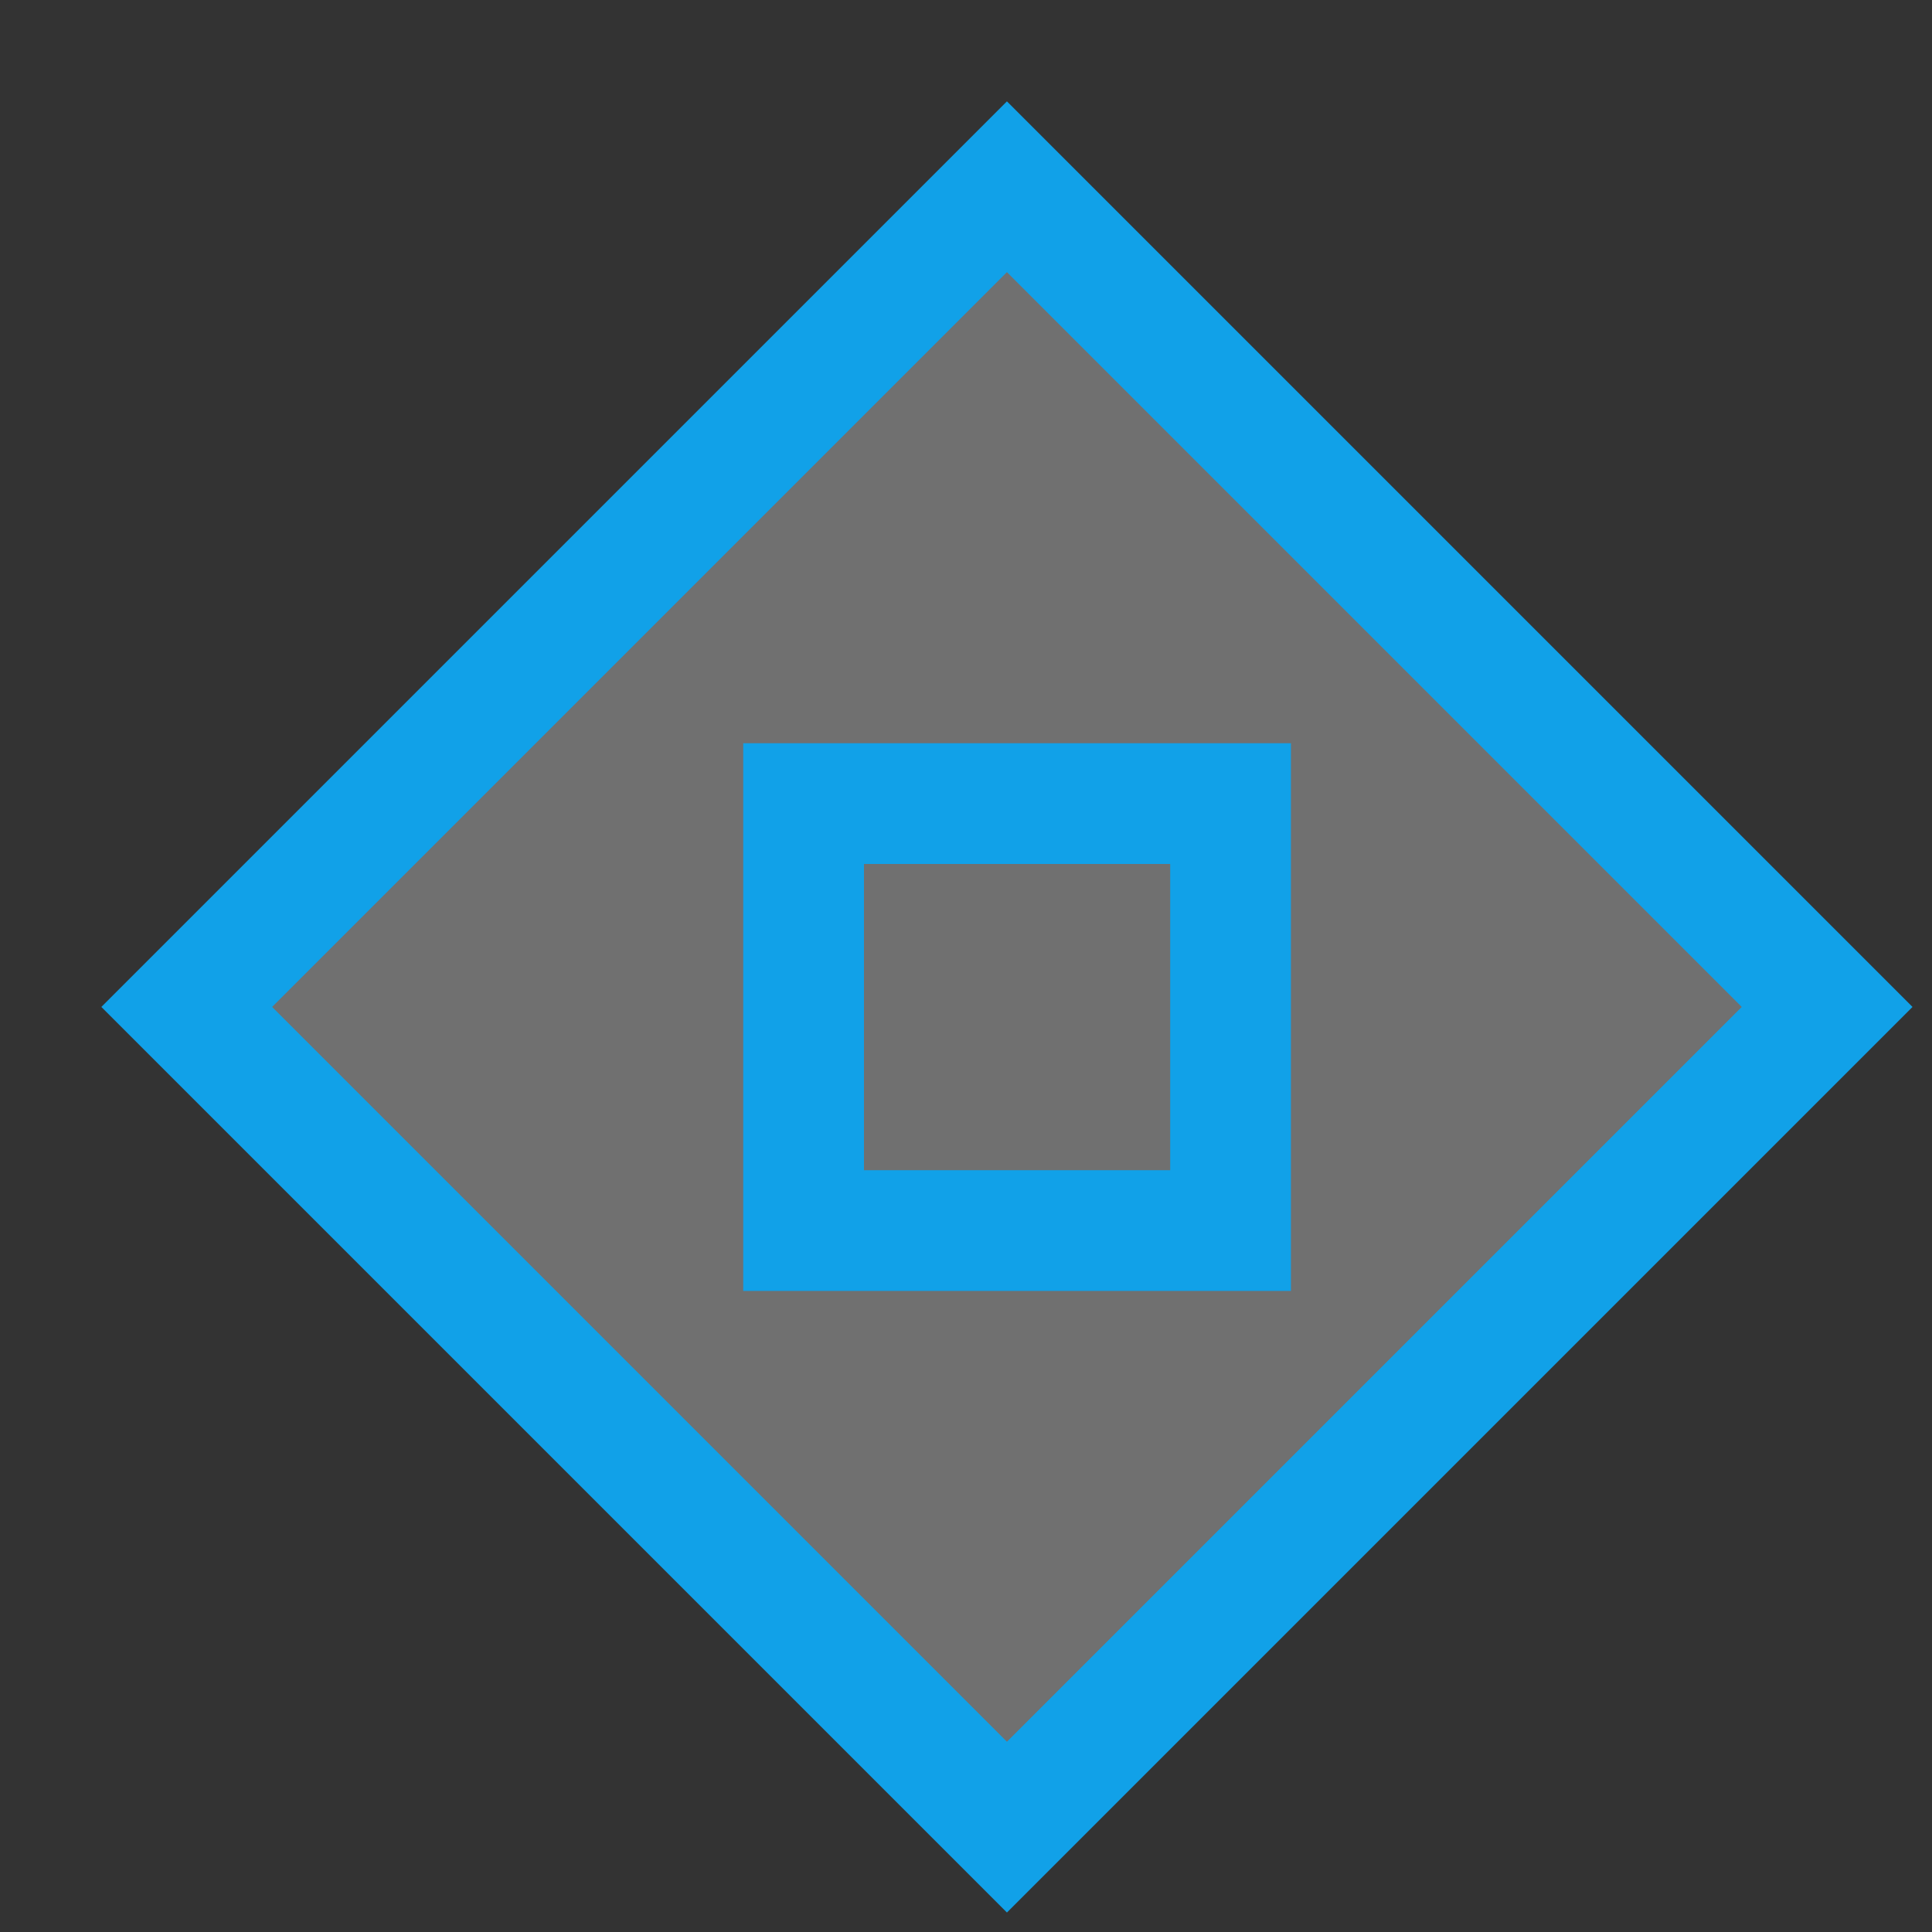
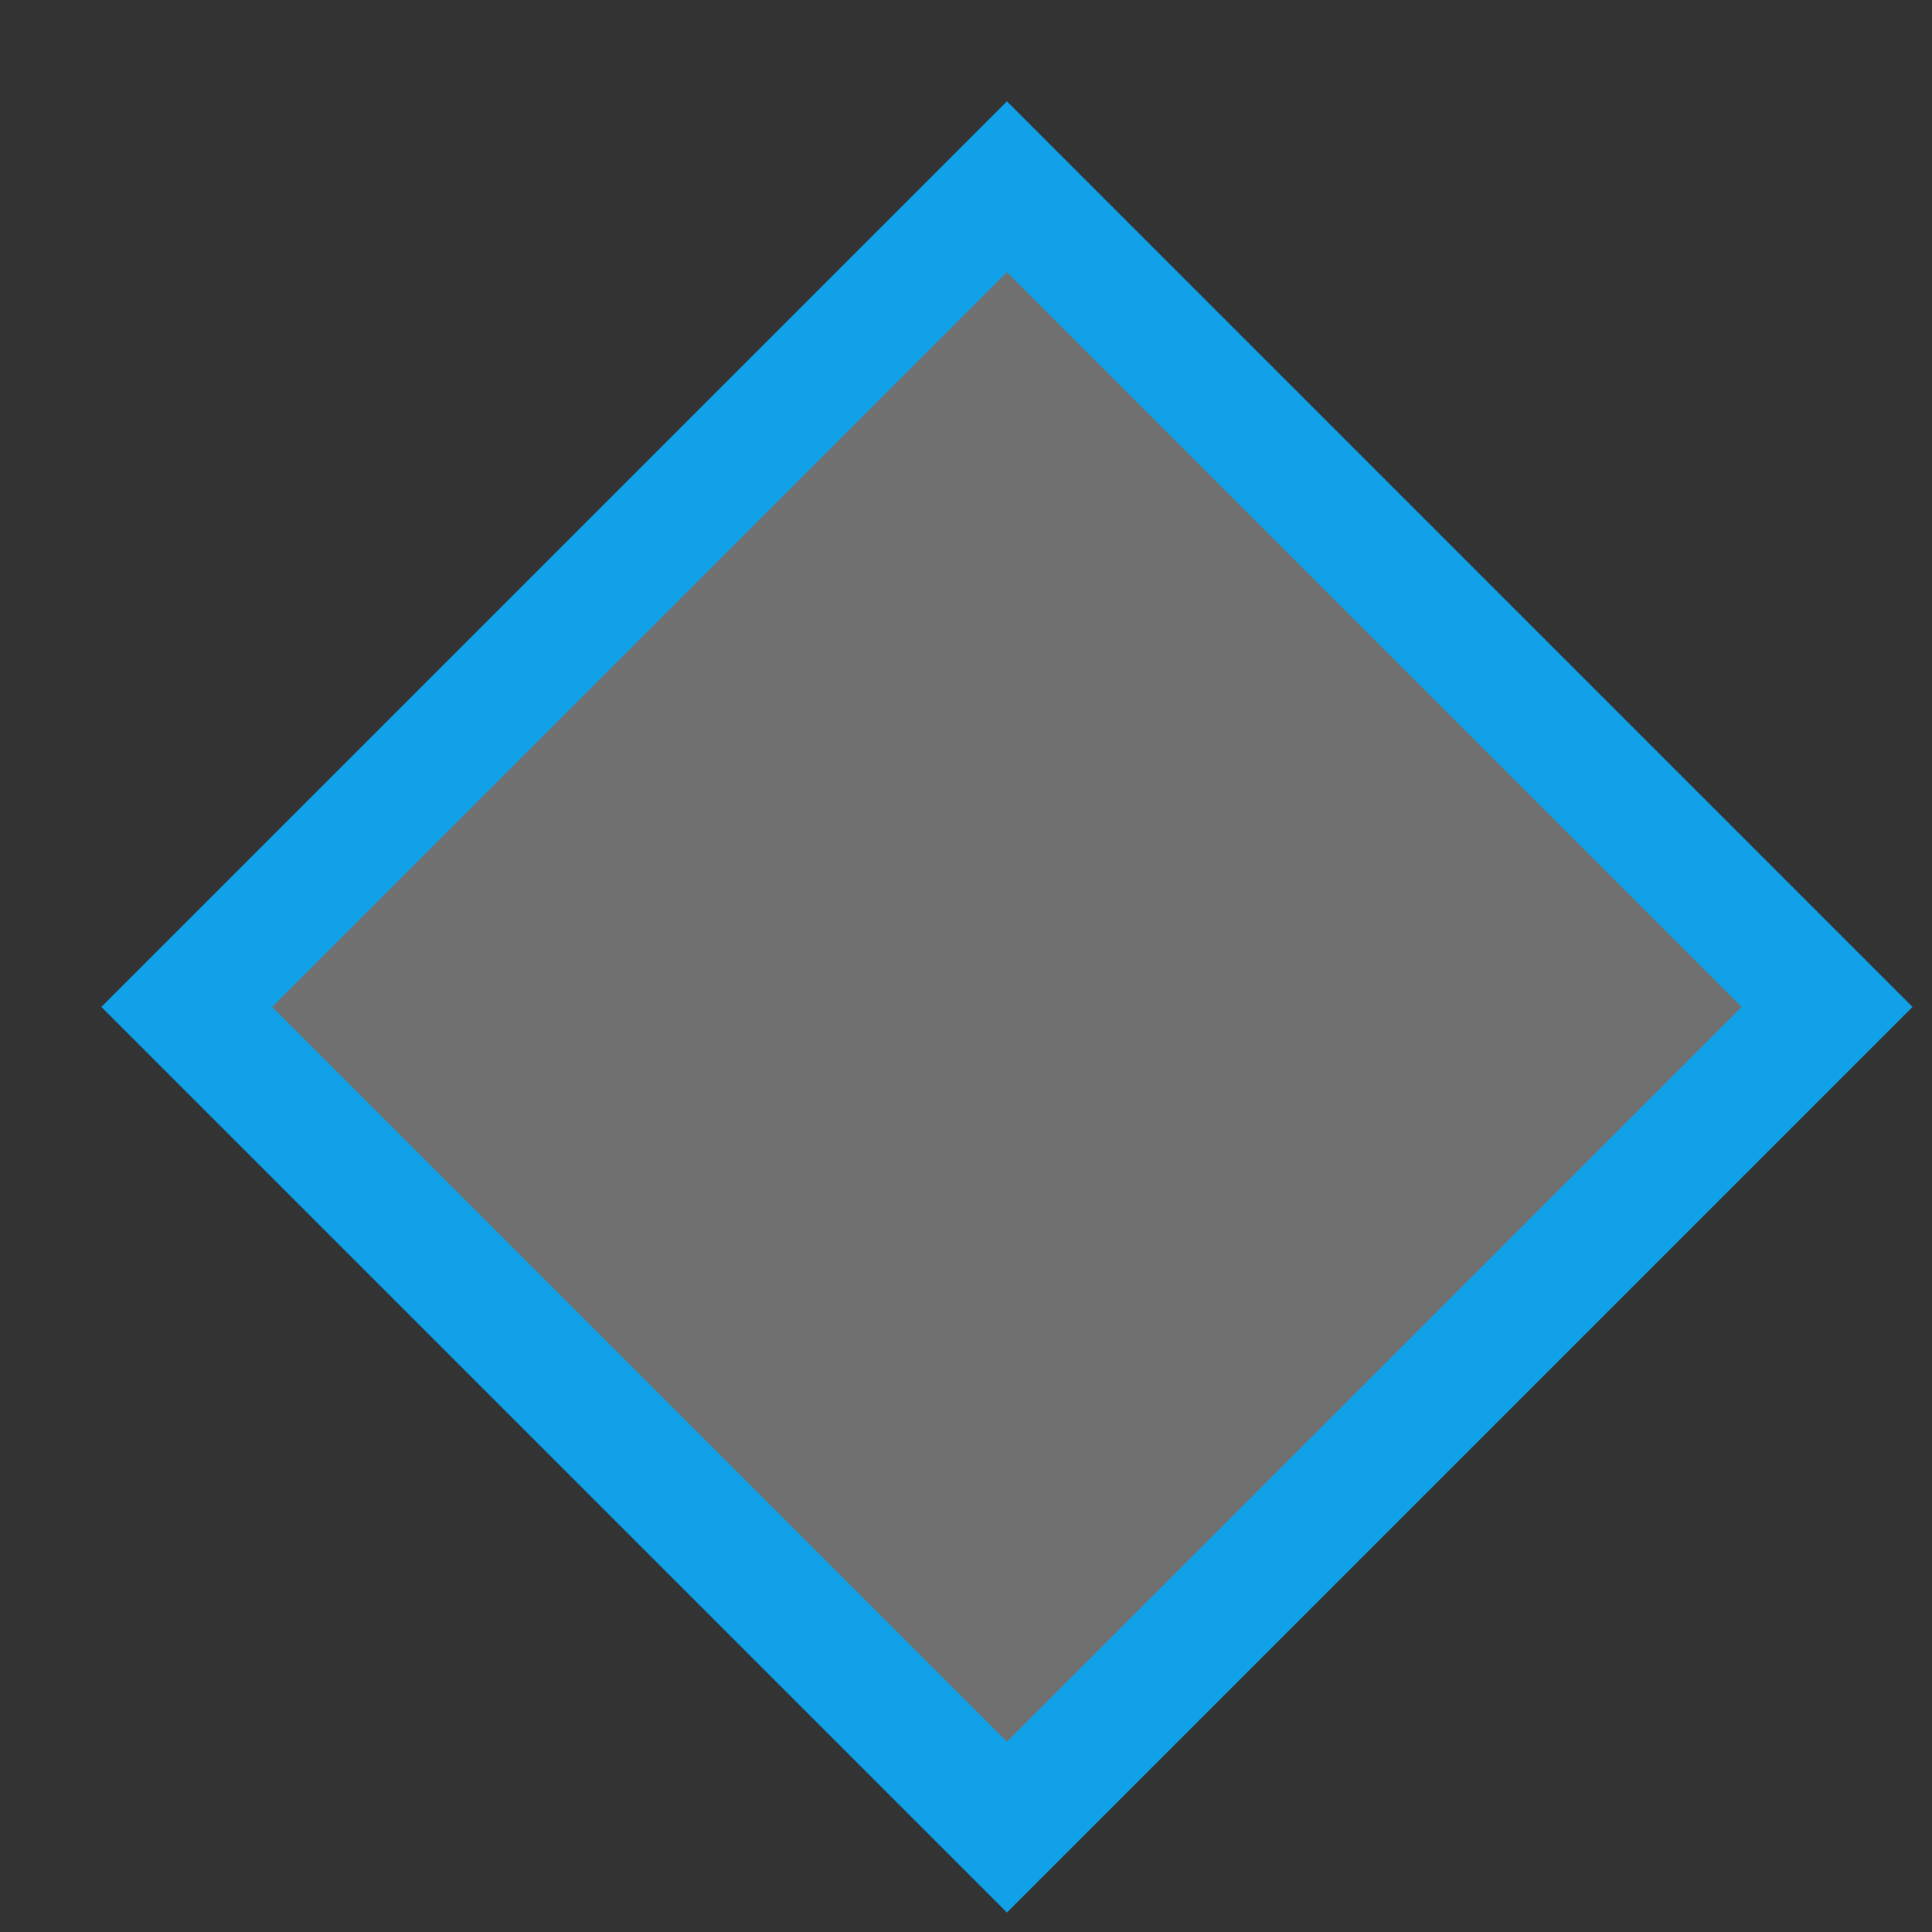
<svg xmlns="http://www.w3.org/2000/svg" width="16px" height="16px" viewBox="0 0 16 16" version="1.1">
  <rect x="0" y="0" width="16" height="16" fill="#333333" stroke="none" />
  <title>icon / Quantum</title>
  <g id="Symbols" stroke="none" stroke-width="1" fill="none" fill-rule="evenodd">
    <g id="Artboard" transform="translate(-226, -8)" stroke="#11A1E8">
      <g id="icon-/-Quantum" transform="translate(226.839, 8.839)">
-         <path d="M12.303,2.697 L12.303,12.303 L2.697,12.303 L2.697,2.697 L12.303,2.697 Z" id="Rectangle" fill-opacity="0.297" fill="#FFFFFF" transform="translate(7.5, 7.5) rotate(45) translate(-7.5, -7.5) " />
-         <rect id="Rectangle" x="5.816" y="5.816" width="3.536" height="3.536" />
+         <path d="M12.303,2.697 L12.303,12.303 L2.697,12.303 L2.697,2.697 Z" id="Rectangle" fill-opacity="0.297" fill="#FFFFFF" transform="translate(7.5, 7.5) rotate(45) translate(-7.5, -7.5) " />
      </g>
    </g>
  </g>
</svg>